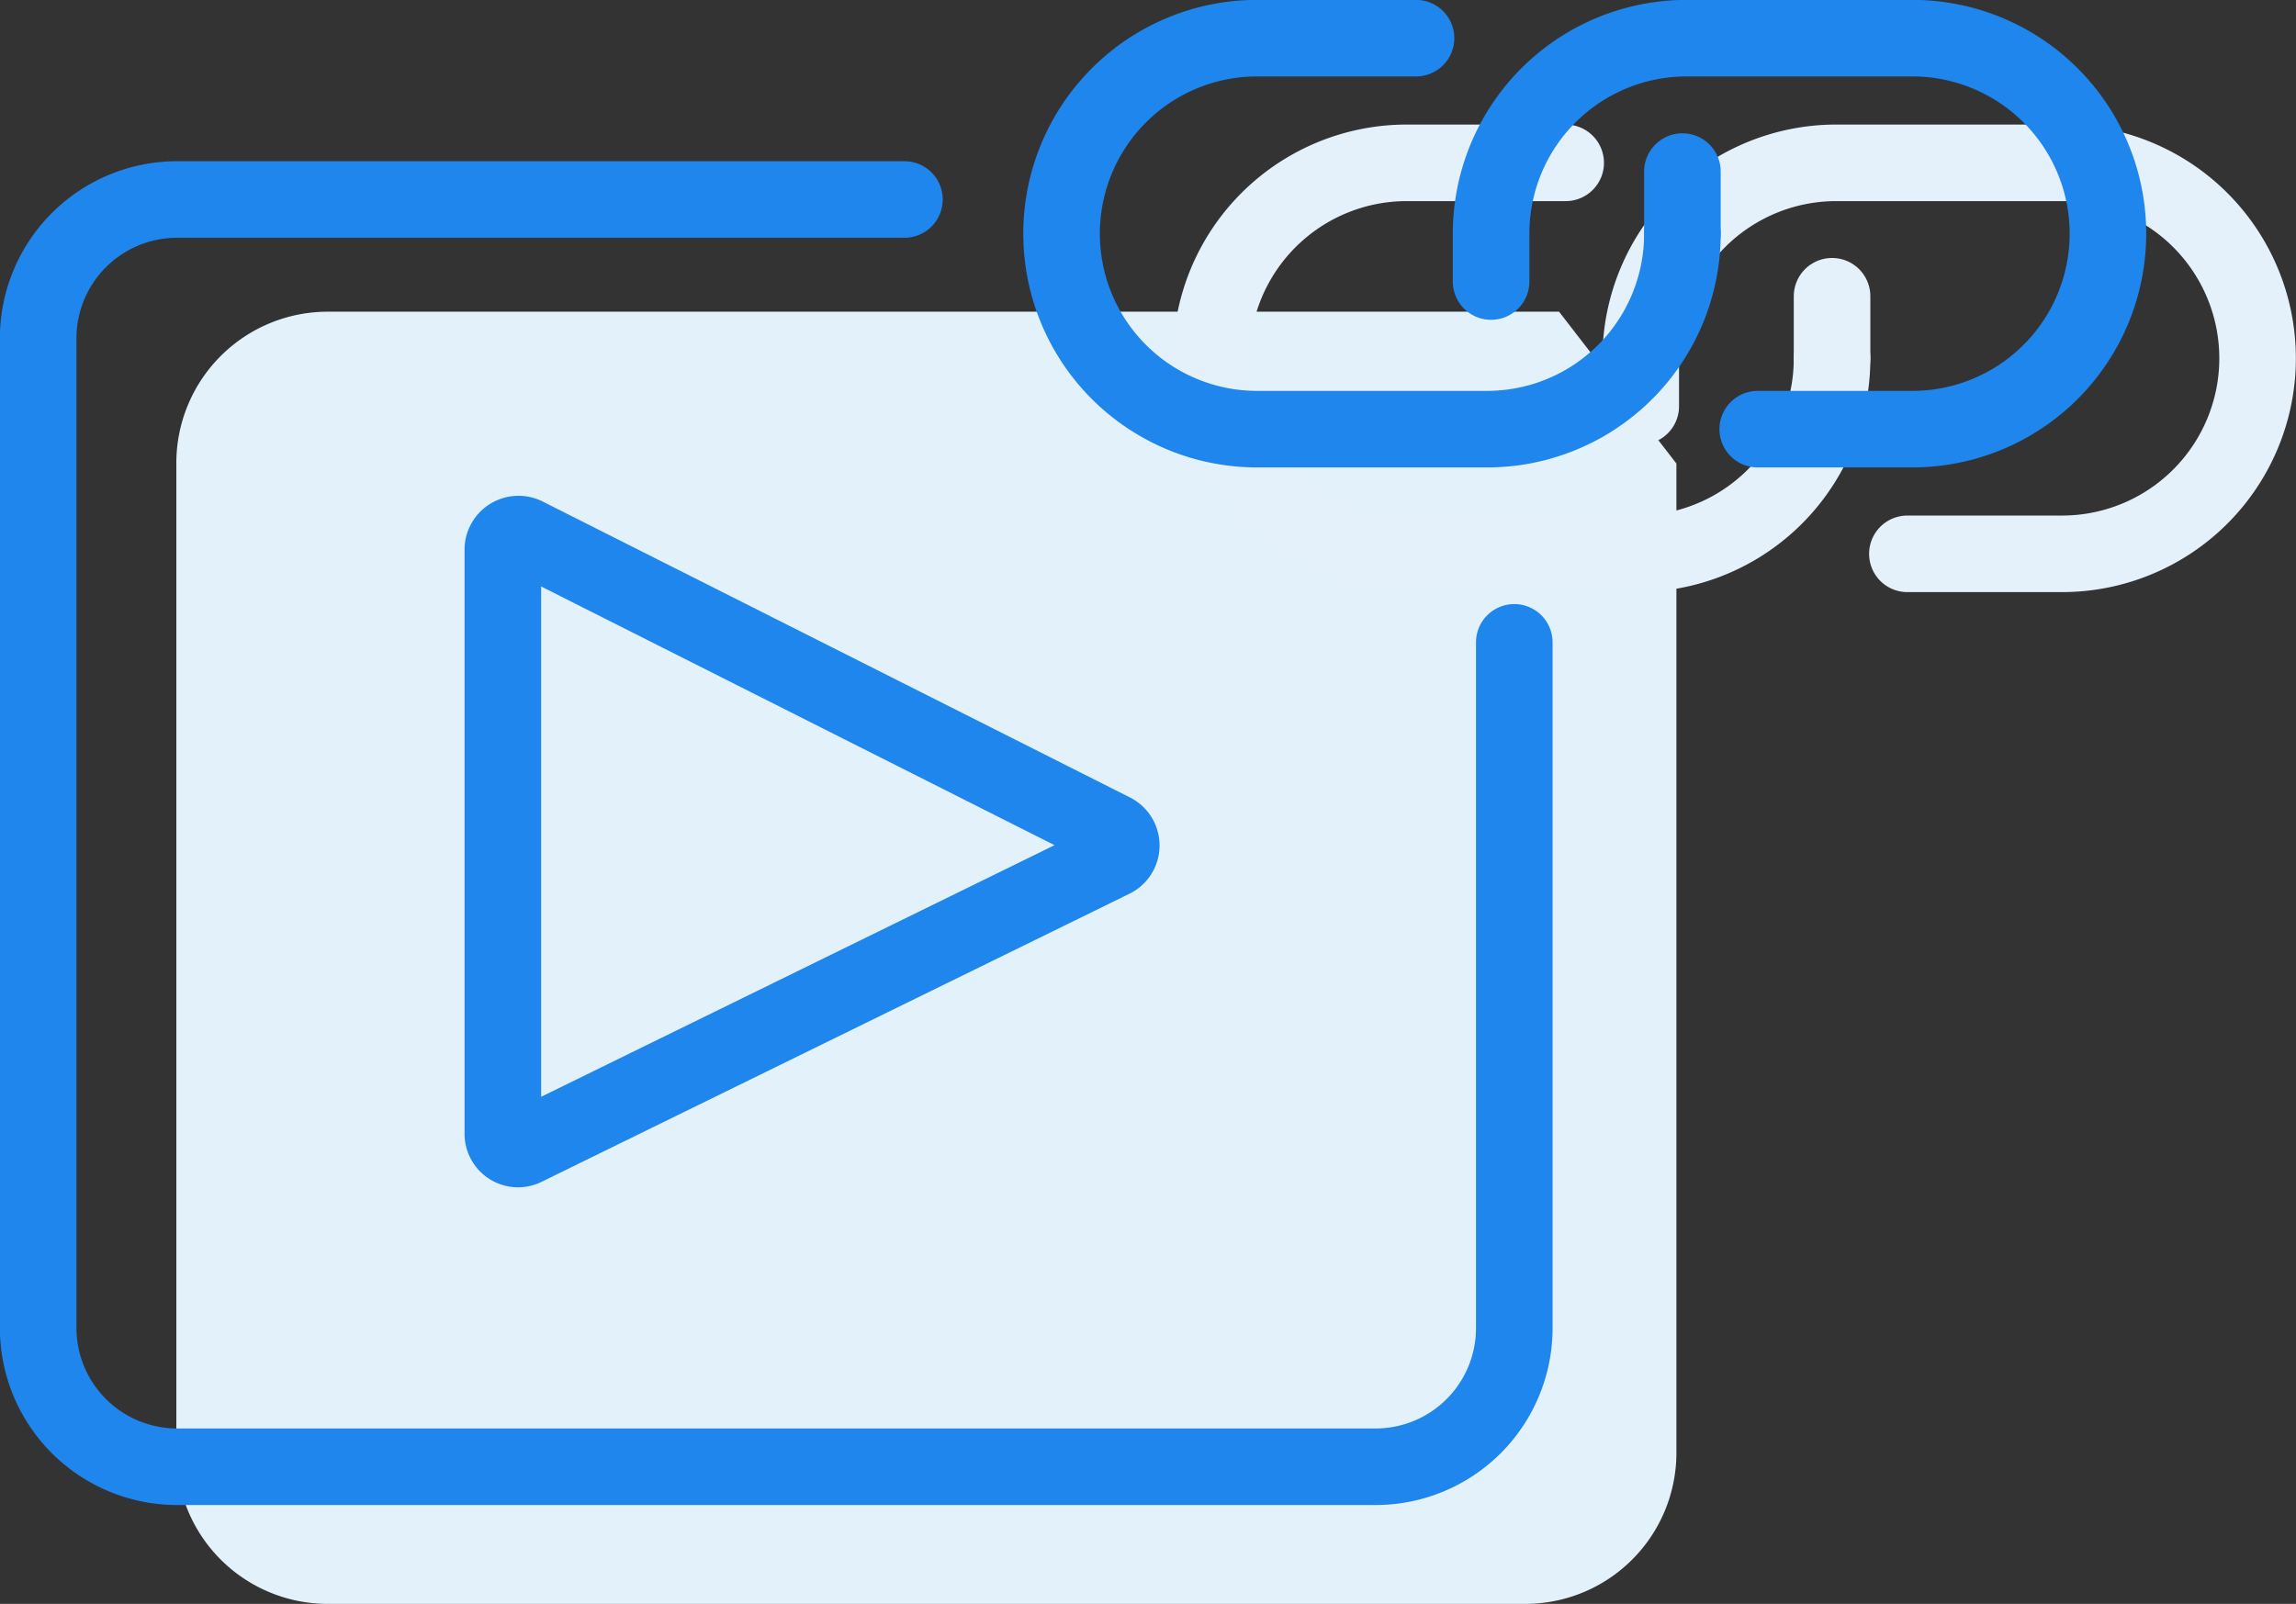
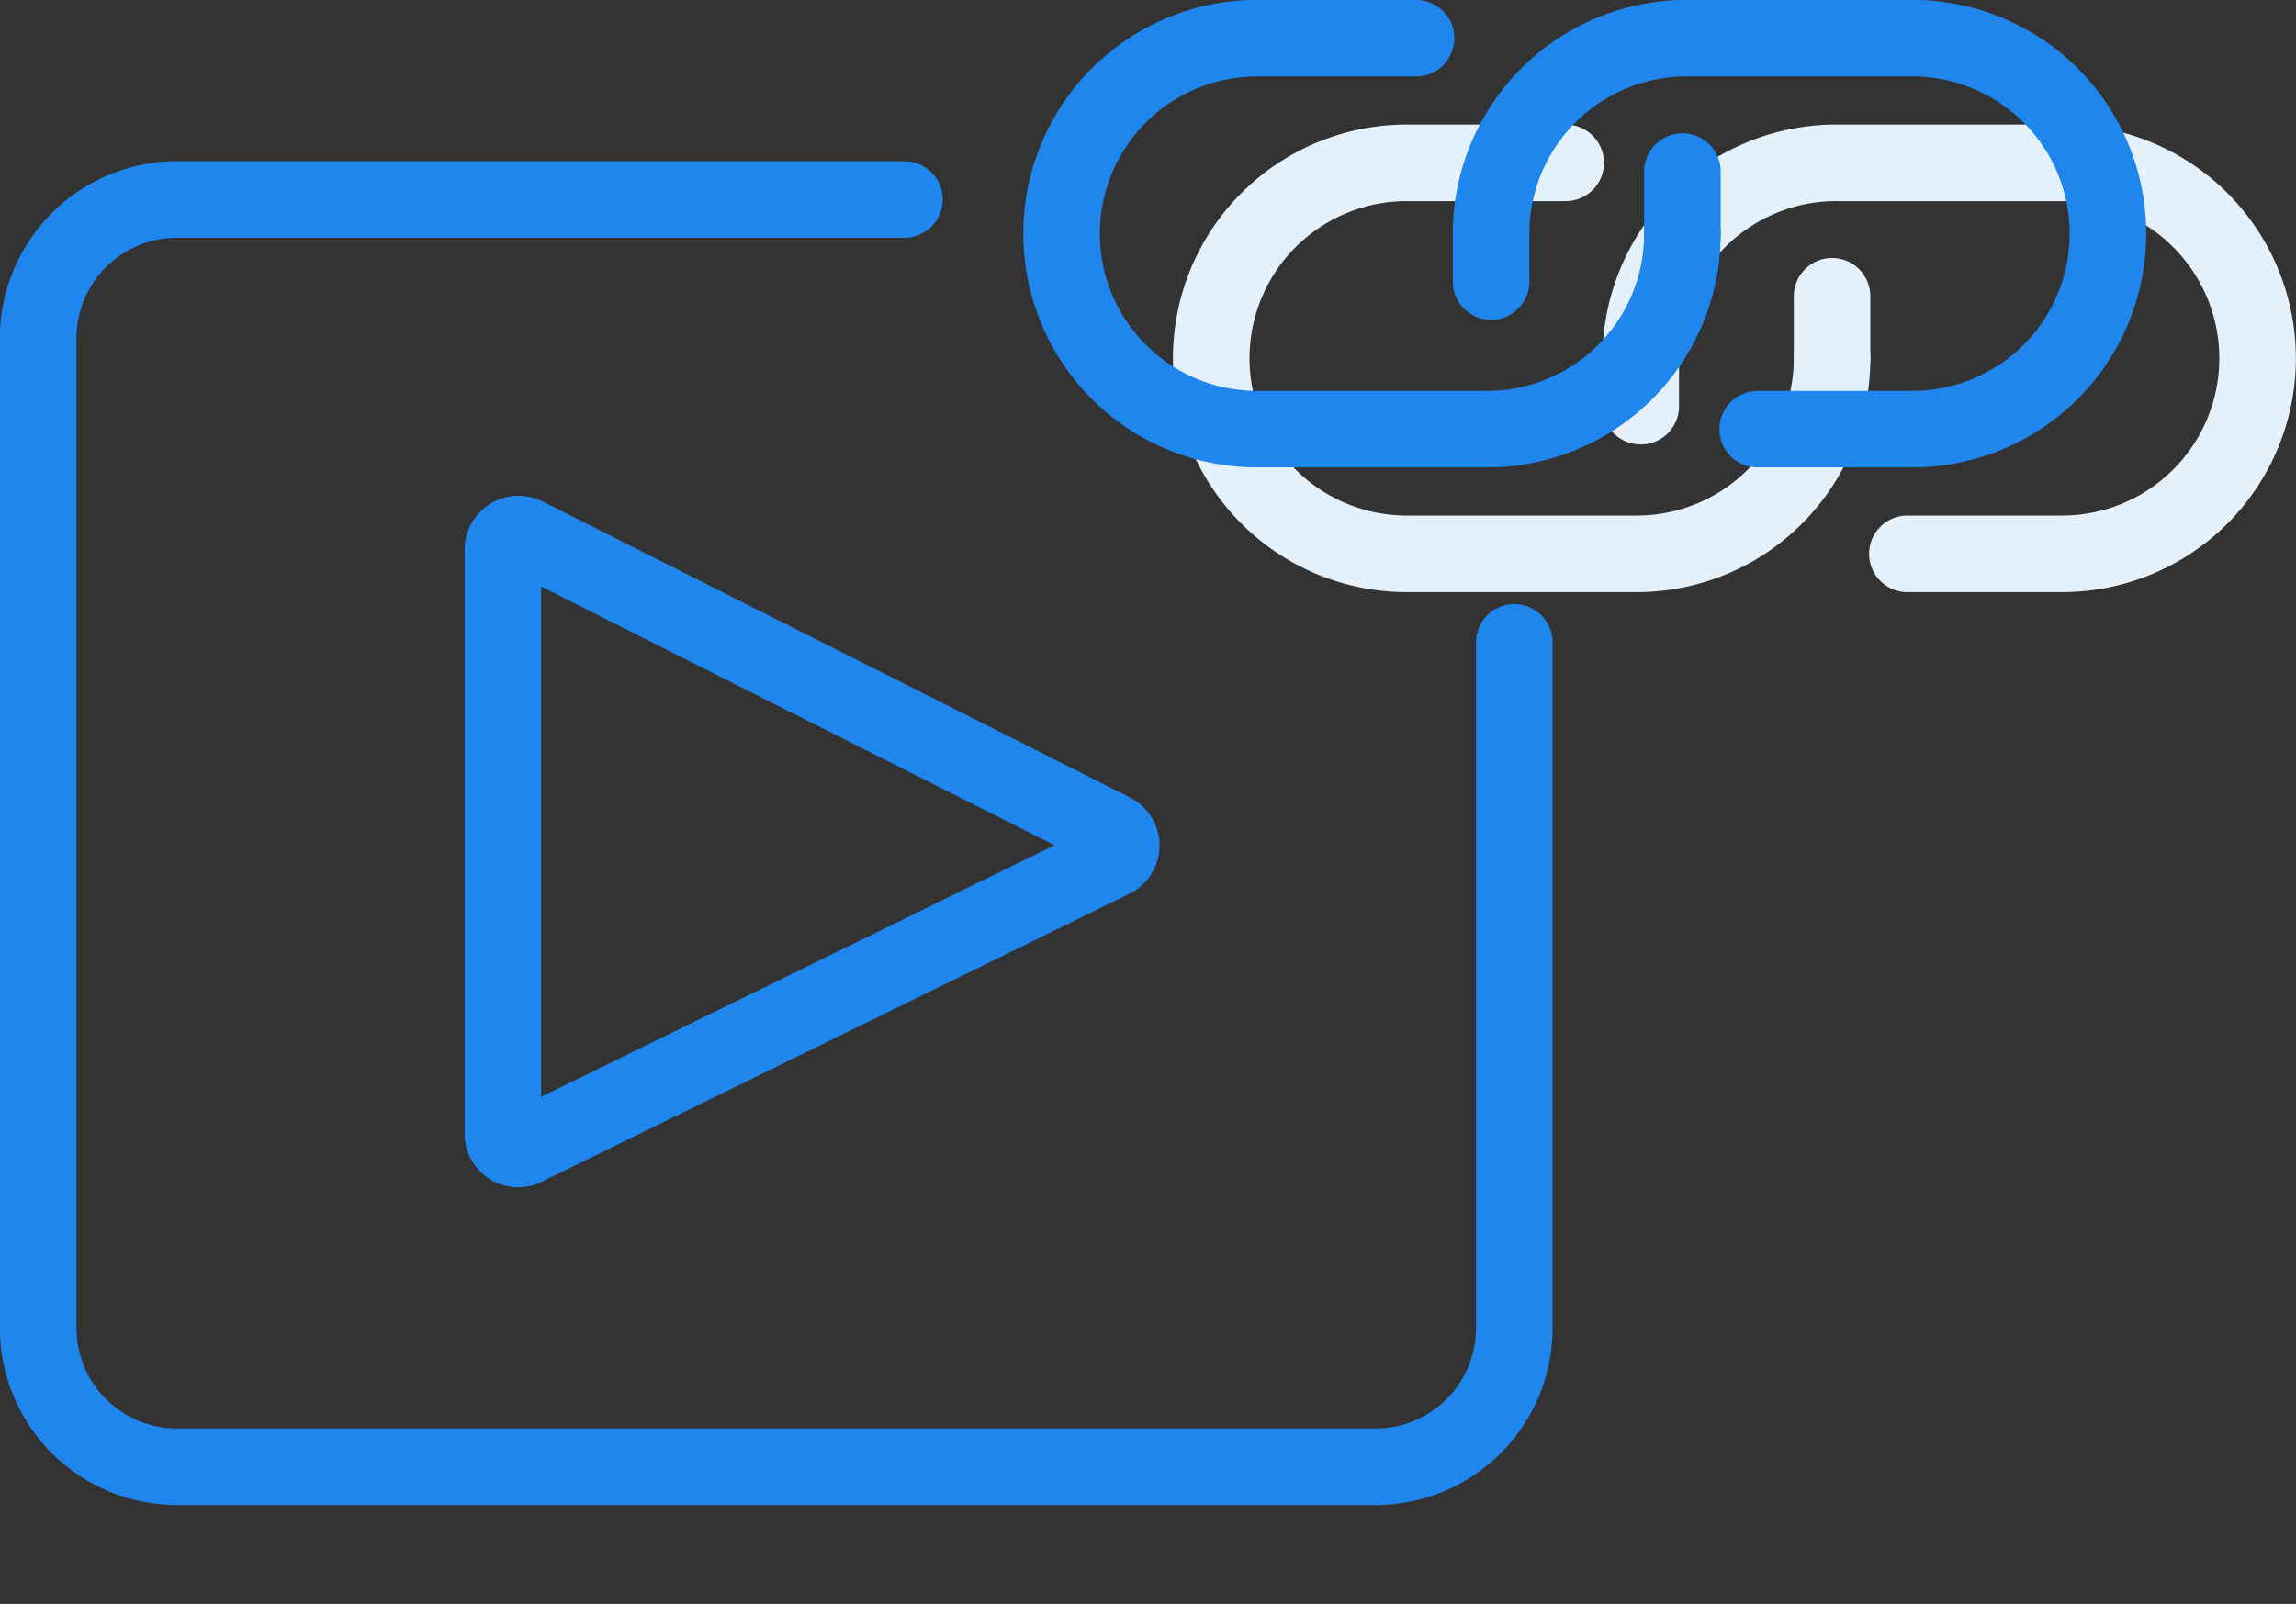
<svg xmlns="http://www.w3.org/2000/svg" viewBox="0 0 92.05 64.32">
  <rect x="0" y="0" width="92.05" height="64.32" fill="#333333" stroke="none" />
  <defs>
    <style>.cls-1{fill:#e3f1fb;stroke:#e3f1fb;stroke-miterlimit:10;}.cls-2,.cls-3{fill:none;stroke-linecap:round;stroke-linejoin:round;stroke-width:3.07px;}.cls-2{stroke:#e4f1fb;}.cls-3{stroke:#1e86ec;}</style>
  </defs>
  <title>Live Link Audio and Video Collaboration</title>
  <g id="Layer_2" data-name="Layer 2">
-     <path class="cls-1" d="M66.71,18.76v39.5a5.56,5.56,0,0,1-5.57,5.56h-48a5.57,5.57,0,0,1-5.57-5.56V18.52A5.57,5.57,0,0,1,13.1,13H62.26Z" />
    <path class="cls-2" d="M76.47,22.21h6.21a7.84,7.84,0,0,0,7.83-7.84h0a7.84,7.84,0,0,0-7.83-7.84H73.62a7.84,7.84,0,0,0-7.84,7.84h0v1.92" />
    <path class="cls-2" d="M73.45,14.37h0a7.83,7.83,0,0,1-7.83,7.84H56.4a7.84,7.84,0,0,1-7.84-7.84h0A7.84,7.84,0,0,1,56.4,6.53h6.37" />
    <line class="cls-2" x1="73.45" y1="14.37" x2="73.45" y2="11.88" />
    <path class="cls-3" d="M60.71,25.76v27.5a5.56,5.56,0,0,1-5.57,5.56H7.1a5.57,5.57,0,0,1-5.57-5.56V13.52A5.57,5.57,0,0,1,7.1,8H36.26" />
    <path class="cls-3" d="M20.16,22V45.46a.61.61,0,0,0,.89.55L44.61,34.46a.62.62,0,0,0,0-1.11L21.06,21.48A.63.63,0,0,0,20.16,22Z" />
    <path class="cls-3" d="M70.47,17.21h6.21a7.84,7.84,0,0,0,7.83-7.84h0a7.84,7.84,0,0,0-7.83-7.84H67.62a7.84,7.84,0,0,0-7.84,7.84h0v1.92" />
    <path class="cls-3" d="M67.45,9.37h0a7.83,7.83,0,0,1-7.83,7.84H50.4a7.84,7.84,0,0,1-7.84-7.84h0A7.84,7.84,0,0,1,50.4,1.53h6.37" />
    <line class="cls-3" x1="67.45" y1="9.37" x2="67.45" y2="6.88" />
  </g>
</svg>